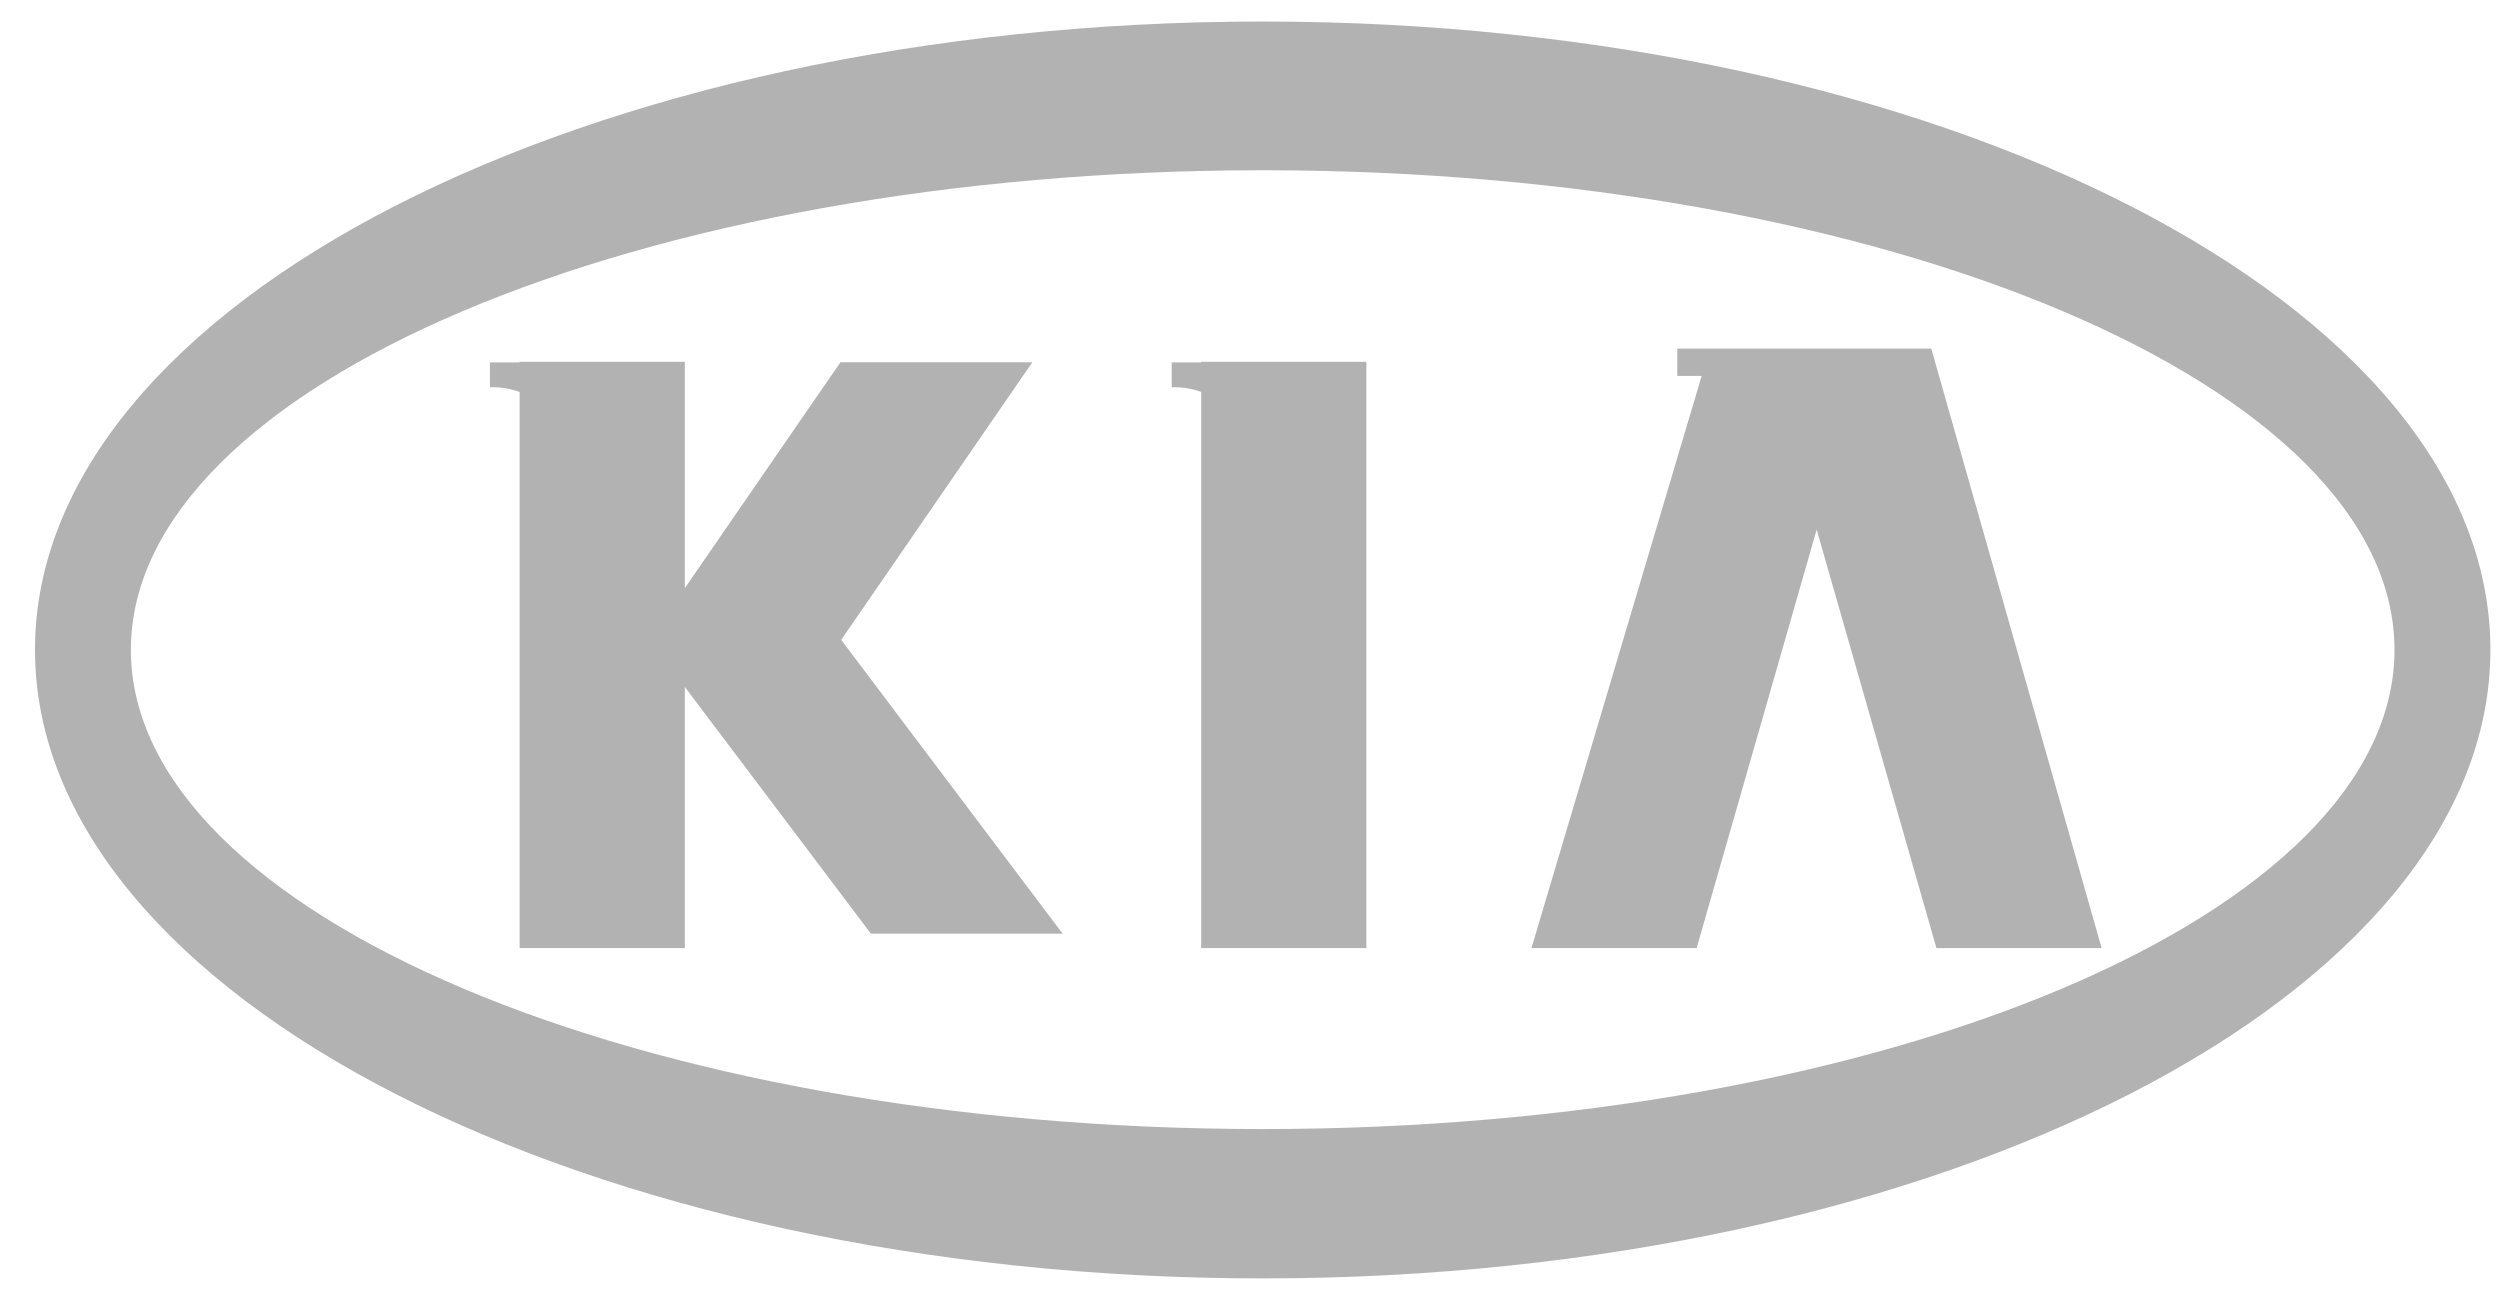
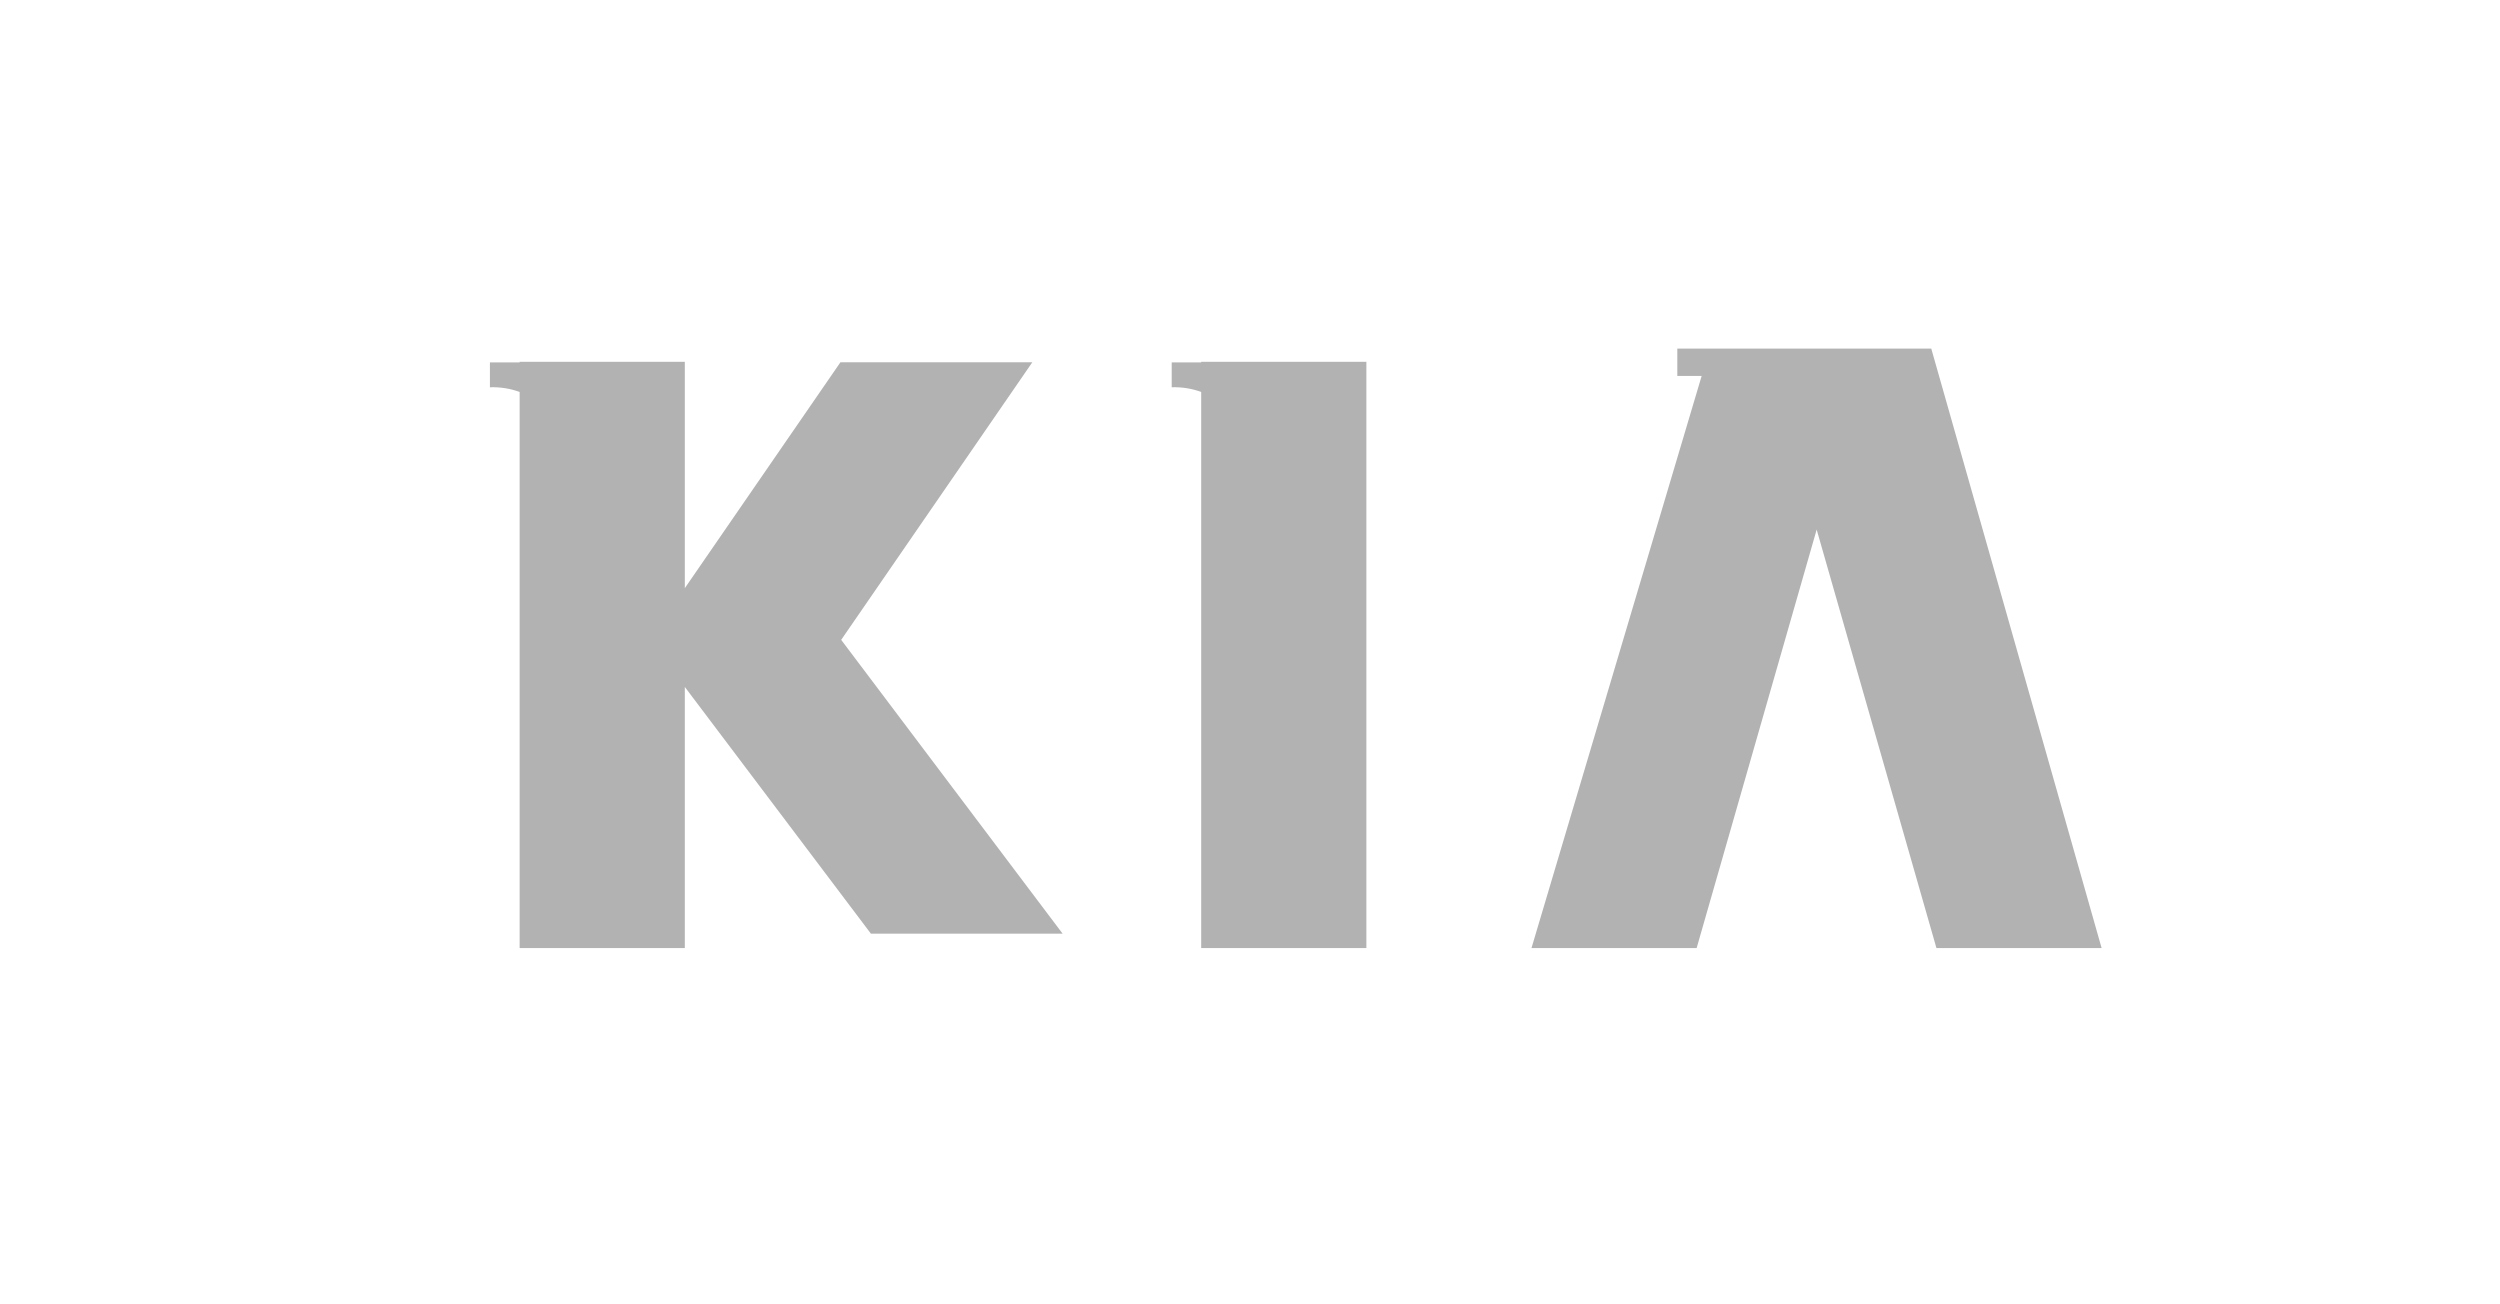
<svg xmlns="http://www.w3.org/2000/svg" width="100%" height="100%" viewBox="0 0 69 36" version="1.1" xml:space="preserve" style="fill-rule:evenodd;clip-rule:evenodd;stroke-linejoin:round;stroke-miterlimit:1.414;">
  <g>
-     <path d="M34.85,4.699c17.207,0 31.238,5.947 31.238,13.236c0,7.288 -14.031,13.227 -31.238,13.227c-17.205,0 -31.238,-5.939 -31.238,-13.227c0,-7.289 14.033,-13.236 31.238,-13.236m0,30.585c18.662,0 33.885,-7.801 33.885,-17.349c0,-9.557 -15.223,-17.341 -33.885,-17.341c-18.662,0 -33.884,7.784 -33.884,17.341c0,9.548 15.222,17.349 33.884,17.349" style="fill:#b2b2b2;fill-rule:nonzero;" />
    <path d="M46.827,26.167l3.313,-11.55l3.306,11.55l4.559,0l-4.702,-16.546l-1.913,0l-2.645,0l-2.451,0l0,0.755l0.672,0l-4.697,15.791l4.558,0Z" style="fill:#b2b2b2;fill-rule:nonzero;" />
    <path d="M14.342,26.167l4.559,0l0,-7.207l5.136,6.809l5.291,0l-6.111,-8.109l5.275,-7.661l-5.296,0l-4.295,6.234l0,-6.247l-4.559,0l0,0.017l-0.82,0l0,0.685c0.293,-0.008 0.569,0.037 0.82,0.131l0,15.348Z" style="fill:#b2b2b2;fill-rule:nonzero;" />
    <path d="M33.153,26.167l4.559,0l0,-16.181l-4.559,0l0,0.017l-0.814,0l0,0.685c0.287,-0.008 0.564,0.037 0.814,0.131l0,15.348Z" style="fill:#b2b2b2;fill-rule:nonzero;" />
  </g>
</svg>